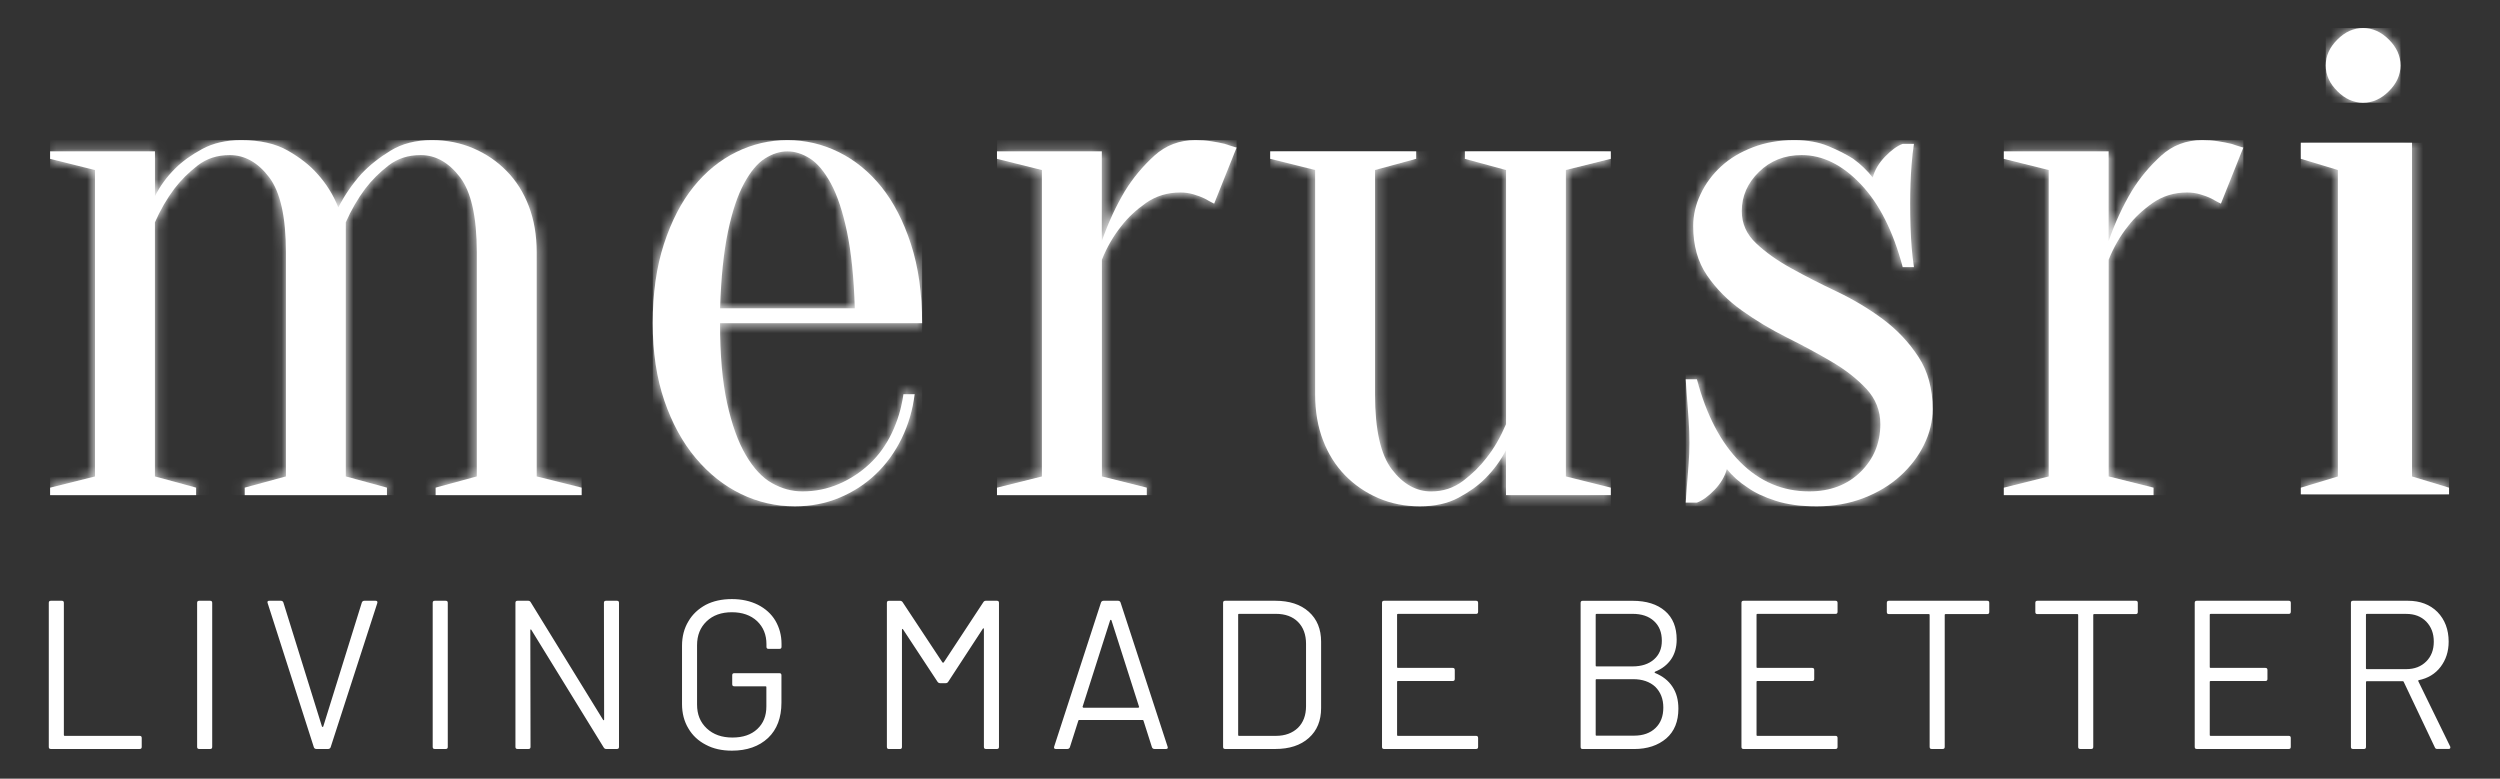
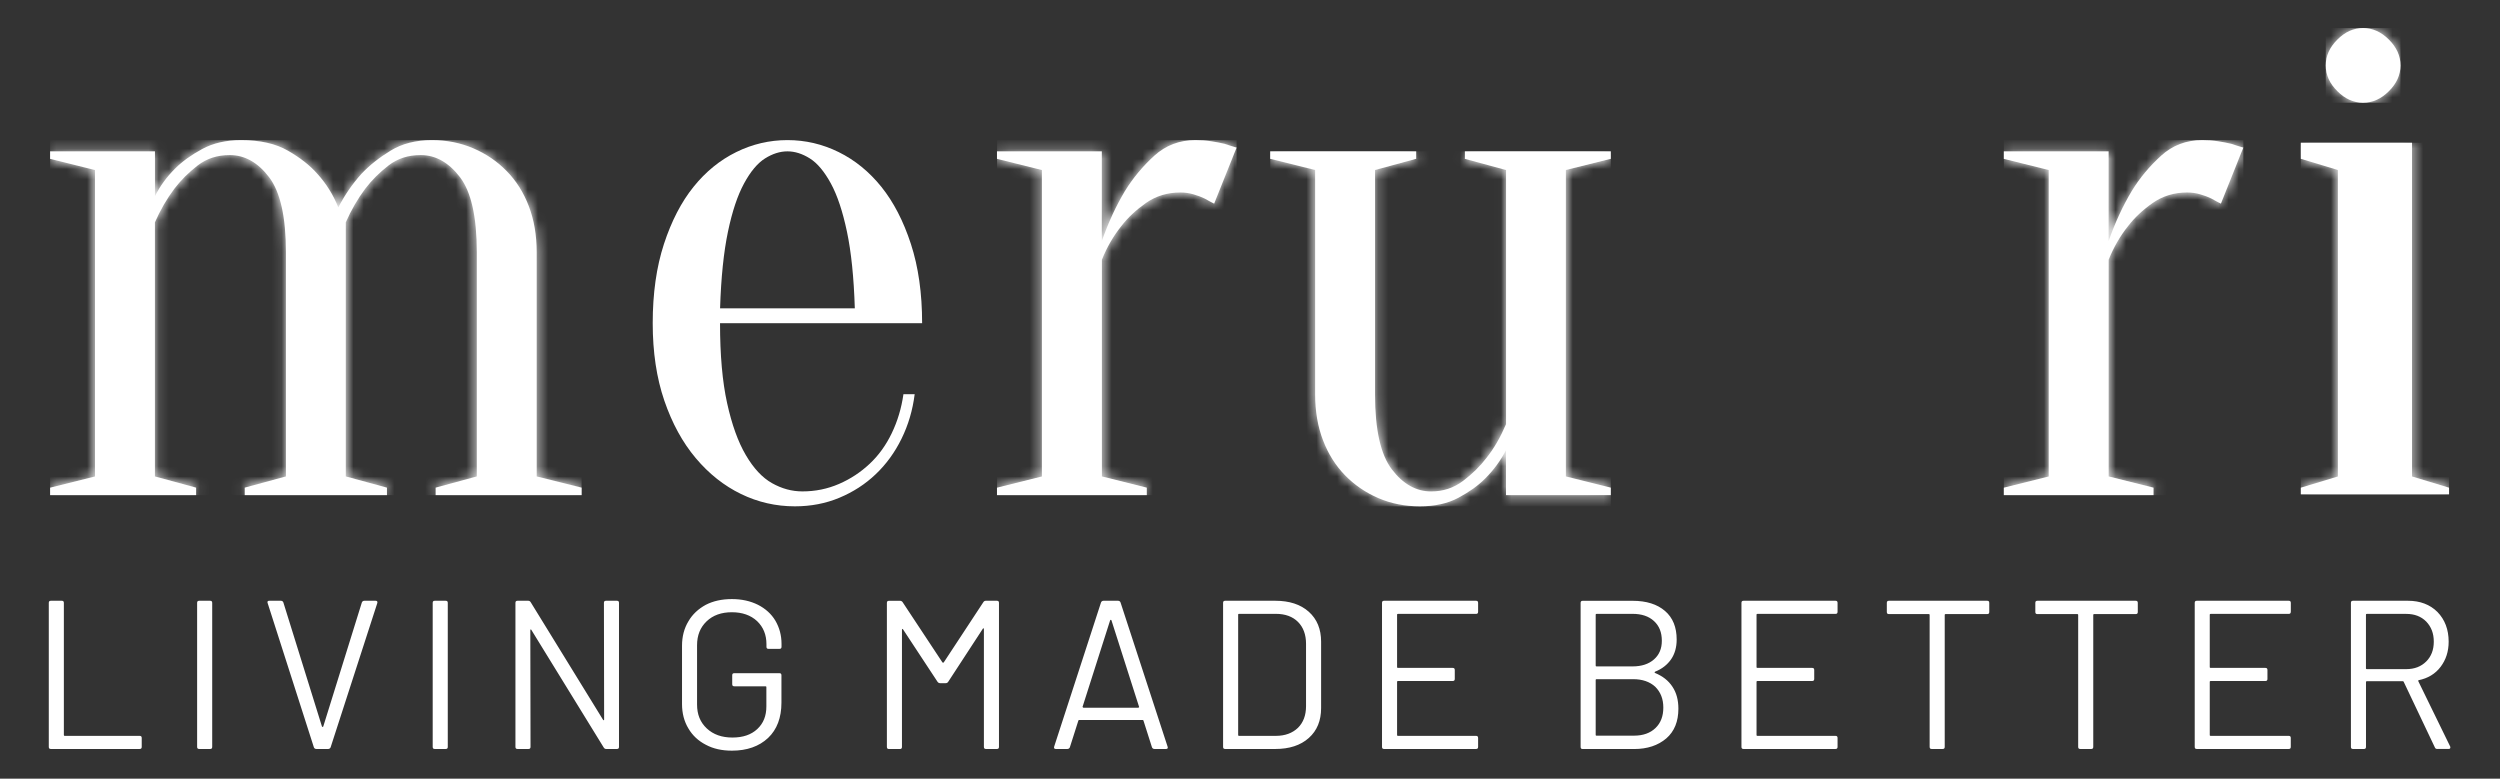
<svg xmlns="http://www.w3.org/2000/svg" width="244" height="76" viewBox="0 0 244 76" fill="none">
  <rect x="0" y="0" width="244" height="76" fill="#333333" stroke="none" />
  <path d="M230.999 59.916C230.937 59.916 230.917 59.935 230.917 59.998V65.225C230.917 65.287 230.937 65.307 230.999 65.307H234.849C235.655 65.307 236.297 65.057 236.794 64.565C237.291 64.069 237.538 63.428 237.538 62.623C237.538 61.818 237.291 61.177 236.794 60.658C236.297 60.162 235.655 59.916 234.849 59.916H230.999ZM237.894 73.101C237.768 73.101 237.686 73.058 237.647 72.957L234.603 66.549C234.583 66.506 234.56 66.487 234.521 66.487H231.003C230.94 66.487 230.921 66.506 230.921 66.569V72.894C230.921 73.039 230.858 73.101 230.713 73.101H229.657C229.512 73.101 229.45 73.039 229.45 72.894V58.841C229.45 58.697 229.512 58.634 229.657 58.634H235.018C236.199 58.634 237.17 59.005 237.894 59.728C238.617 60.47 238.989 61.443 238.989 62.623C238.989 63.596 238.719 64.401 238.203 65.084C237.686 65.768 236.962 66.202 236.07 66.385C236.008 66.405 236.008 66.448 236.027 66.487L239.134 72.851C239.153 72.871 239.154 72.914 239.154 72.953C239.154 73.054 239.091 73.097 238.989 73.097H237.894V73.101ZM223.58 59.708C223.58 59.853 223.518 59.916 223.373 59.916H215.755C215.692 59.916 215.672 59.935 215.672 59.998V65.104C215.672 65.166 215.692 65.186 215.755 65.186H221.096C221.24 65.186 221.303 65.248 221.303 65.393V66.26C221.303 66.405 221.24 66.467 221.096 66.467H215.755C215.692 66.467 215.672 66.487 215.672 66.549V71.738C215.672 71.8 215.692 71.82 215.755 71.82H223.373C223.518 71.82 223.58 71.882 223.58 72.027V72.894C223.58 73.039 223.518 73.101 223.373 73.101H214.413C214.268 73.101 214.205 73.039 214.205 72.894V58.841C214.205 58.697 214.268 58.634 214.413 58.634H223.377C223.522 58.634 223.584 58.697 223.584 58.841V59.708H223.58ZM208.441 58.634C208.586 58.634 208.649 58.697 208.649 58.841V59.728C208.649 59.873 208.586 59.935 208.441 59.935H204.384C204.321 59.935 204.302 59.955 204.302 60.017V72.894C204.302 73.039 204.239 73.101 204.094 73.101H203.038C202.893 73.101 202.83 73.039 202.83 72.894V60.017C202.83 59.955 202.811 59.935 202.748 59.935H198.855C198.71 59.935 198.648 59.873 198.648 59.728V58.841C198.648 58.697 198.71 58.634 198.855 58.634H208.441ZM193.944 58.634C194.089 58.634 194.152 58.697 194.152 58.841V59.728C194.152 59.873 194.089 59.935 193.944 59.935H189.887C189.824 59.935 189.805 59.955 189.805 60.017V72.894C189.805 73.039 189.742 73.101 189.597 73.101H188.541C188.396 73.101 188.333 73.039 188.333 72.894V60.017C188.333 59.955 188.314 59.935 188.251 59.935H184.362C184.217 59.935 184.154 59.873 184.154 59.728V58.841C184.154 58.697 184.217 58.634 184.362 58.634H193.944ZM179.346 59.708C179.346 59.853 179.283 59.916 179.138 59.916H171.52C171.457 59.916 171.438 59.935 171.438 59.998V65.104C171.438 65.166 171.457 65.186 171.52 65.186H176.861C177.006 65.186 177.068 65.248 177.068 65.393V66.26C177.068 66.405 177.006 66.467 176.861 66.467H171.52C171.457 66.467 171.438 66.487 171.438 66.549V71.738C171.438 71.8 171.457 71.82 171.52 71.82H179.138C179.283 71.82 179.346 71.882 179.346 72.027V72.894C179.346 73.039 179.283 73.101 179.138 73.101H170.174C170.029 73.101 169.966 73.039 169.966 72.894V58.841C169.966 58.697 170.029 58.634 170.174 58.634H179.138C179.283 58.634 179.346 58.697 179.346 58.841V59.708ZM159.484 71.8C160.353 71.8 161.057 71.554 161.573 71.058C162.09 70.562 162.34 69.901 162.34 69.054C162.34 68.206 162.07 67.546 161.554 67.03C161.014 66.534 160.29 66.288 159.402 66.288H155.821C155.759 66.288 155.739 66.307 155.739 66.37V71.722C155.739 71.784 155.759 71.804 155.821 71.804H159.484V71.8ZM155.821 59.916C155.759 59.916 155.739 59.935 155.739 59.998V64.959C155.739 65.022 155.759 65.041 155.821 65.041H159.339C160.208 65.041 160.912 64.815 161.429 64.358C161.945 63.904 162.195 63.303 162.195 62.537C162.195 61.732 161.949 61.092 161.429 60.615C160.912 60.138 160.208 59.912 159.339 59.912H155.821V59.916ZM161.534 65.557C161.472 65.6 161.472 65.639 161.534 65.682C162.278 65.991 162.837 66.424 163.232 67.026C163.628 67.624 163.811 68.327 163.811 69.175C163.811 70.413 163.42 71.386 162.63 72.07C161.824 72.753 160.787 73.105 159.484 73.105H154.475C154.331 73.105 154.268 73.043 154.268 72.898V58.845C154.268 58.7 154.331 58.638 154.475 58.638H159.339C160.685 58.638 161.742 58.97 162.505 59.63C163.272 60.291 163.643 61.22 163.643 62.42C163.643 63.185 163.455 63.826 163.103 64.342C162.735 64.873 162.219 65.287 161.534 65.557ZM144.263 59.708C144.263 59.853 144.2 59.916 144.055 59.916H136.437C136.375 59.916 136.355 59.935 136.355 59.998V65.104C136.355 65.166 136.375 65.186 136.437 65.186H141.778C141.923 65.186 141.986 65.248 141.986 65.393V66.26C141.986 66.405 141.923 66.467 141.778 66.467H136.437C136.375 66.467 136.355 66.487 136.355 66.549V71.738C136.355 71.8 136.375 71.82 136.437 71.82H144.055C144.2 71.82 144.263 71.882 144.263 72.027V72.894C144.263 73.039 144.2 73.101 144.055 73.101H135.091C134.946 73.101 134.884 73.039 134.884 72.894V58.841C134.884 58.697 134.946 58.634 135.091 58.634H144.055C144.2 58.634 144.263 58.697 144.263 58.841V59.708ZM120.844 71.738C120.844 71.8 120.864 71.82 120.927 71.82H124.53C125.419 71.82 126.146 71.55 126.682 71.034C127.199 70.519 127.469 69.816 127.469 68.925V62.826C127.469 61.939 127.199 61.213 126.682 60.697C126.166 60.181 125.442 59.912 124.53 59.912H120.927C120.864 59.912 120.844 59.931 120.844 59.994V71.738ZM119.581 73.101C119.436 73.101 119.373 73.039 119.373 72.894V58.841C119.373 58.697 119.436 58.634 119.581 58.634H124.468C125.833 58.634 126.933 58.986 127.739 59.708C128.545 60.431 128.94 61.404 128.94 62.623V69.112C128.94 70.331 128.549 71.304 127.739 72.027C126.933 72.749 125.833 73.101 124.468 73.101H119.581ZM105.663 68.968C105.643 68.987 105.663 69.011 105.682 69.03C105.702 69.05 105.725 69.073 105.745 69.073H111.086C111.105 69.073 111.148 69.054 111.168 69.03C111.188 69.011 111.188 68.987 111.168 68.968L108.476 60.537C108.456 60.517 108.433 60.494 108.413 60.494C108.394 60.494 108.37 60.513 108.351 60.537L105.663 68.968ZM112.682 73.101C112.557 73.101 112.475 73.039 112.432 72.937L111.602 70.331C111.583 70.288 111.559 70.269 111.52 70.269H105.33C105.287 70.269 105.267 70.288 105.248 70.331L104.418 72.937C104.375 73.039 104.293 73.101 104.168 73.101H103.049C102.904 73.101 102.841 73.019 102.884 72.874L107.459 58.798C107.502 58.697 107.584 58.634 107.709 58.634H109.118C109.243 58.634 109.325 58.697 109.364 58.798L113.958 72.874L113.977 72.957C113.977 73.058 113.915 73.101 113.79 73.101H112.682ZM95.97 58.779C96.033 58.677 96.115 58.634 96.217 58.634H97.293C97.438 58.634 97.5 58.697 97.5 58.841V72.894C97.5 73.039 97.438 73.101 97.293 73.101H96.237C96.092 73.101 96.029 73.039 96.029 72.894V61.404C96.029 61.361 96.01 61.342 95.986 61.322C95.966 61.302 95.943 61.322 95.924 61.365L92.551 66.534C92.488 66.635 92.406 66.678 92.3 66.678H91.76C91.659 66.678 91.572 66.635 91.51 66.553L88.137 61.428C88.117 61.385 88.094 61.365 88.074 61.385C88.055 61.404 88.031 61.428 88.031 61.467V72.898C88.031 73.043 87.969 73.105 87.824 73.105H86.767C86.623 73.105 86.56 73.043 86.56 72.898V58.845C86.56 58.7 86.623 58.638 86.767 58.638H87.843C87.945 58.638 88.031 58.681 88.09 58.763L91.983 64.654C92.003 64.674 92.026 64.674 92.046 64.674C92.065 64.674 92.089 64.674 92.108 64.654L95.97 58.779ZM71.433 73.265C70.459 73.265 69.609 73.078 68.886 72.687C68.162 72.316 67.583 71.777 67.188 71.097C66.773 70.413 66.565 69.608 66.565 68.722V63.017C66.565 62.131 66.773 61.322 67.188 60.642C67.579 59.959 68.162 59.423 68.886 59.029C69.609 58.657 70.459 58.47 71.433 58.47C72.384 58.47 73.233 58.657 73.98 59.029C74.704 59.4 75.283 59.916 75.678 60.58C76.074 61.263 76.277 62.006 76.277 62.853V63.123C76.277 63.268 76.214 63.33 76.07 63.33H75.013C74.868 63.33 74.806 63.268 74.806 63.123V62.877C74.806 61.947 74.497 61.201 73.894 60.623C73.272 60.044 72.446 59.755 71.429 59.755C70.416 59.755 69.586 60.044 68.964 60.642C68.342 61.24 68.033 62.006 68.033 62.978V68.761C68.033 69.733 68.342 70.495 68.984 71.097C69.625 71.695 70.455 71.984 71.488 71.984C72.501 71.984 73.311 71.714 73.91 71.156C74.508 70.597 74.798 69.874 74.798 68.944V67.065C74.798 67.002 74.778 66.983 74.716 66.983H71.672C71.527 66.983 71.464 66.921 71.464 66.776V65.909C71.464 65.764 71.527 65.702 71.672 65.702H76.062C76.207 65.702 76.269 65.764 76.269 65.909V68.573C76.269 70.042 75.835 71.198 74.966 72.023C74.082 72.851 72.9 73.265 71.433 73.265ZM58.943 58.841C58.943 58.697 59.006 58.634 59.151 58.634H60.207C60.352 58.634 60.414 58.697 60.414 58.841V72.894C60.414 73.039 60.352 73.101 60.207 73.101H59.17C59.068 73.101 58.982 73.058 58.923 72.957L51.865 61.486C51.845 61.443 51.822 61.424 51.802 61.424C51.783 61.443 51.759 61.467 51.759 61.506L51.779 72.894C51.779 73.039 51.716 73.101 51.571 73.101H50.515C50.37 73.101 50.307 73.039 50.307 72.894V58.841C50.307 58.697 50.37 58.634 50.515 58.634H51.552C51.653 58.634 51.739 58.677 51.798 58.779L58.857 70.249C58.877 70.292 58.9 70.312 58.92 70.292C58.939 70.292 58.963 70.273 58.963 70.23L58.943 58.841ZM42.439 73.101C42.294 73.101 42.231 73.039 42.231 72.894V58.841C42.231 58.697 42.294 58.634 42.439 58.634H43.495C43.64 58.634 43.703 58.697 43.703 58.841V72.894C43.703 73.039 43.64 73.101 43.495 73.101H42.439ZM30.88 73.101C30.755 73.101 30.673 73.039 30.634 72.937L26.122 58.861L26.102 58.779C26.102 58.677 26.165 58.634 26.29 58.634H27.409C27.535 58.634 27.617 58.697 27.656 58.798L31.424 70.909C31.444 70.929 31.467 70.952 31.487 70.952C31.506 70.952 31.53 70.933 31.549 70.909L35.317 58.798C35.36 58.697 35.443 58.634 35.564 58.634H36.659C36.804 58.634 36.867 58.716 36.824 58.861L32.269 72.937C32.226 73.039 32.144 73.101 32.023 73.101H30.88ZM19.447 73.101C19.302 73.101 19.239 73.039 19.239 72.894V58.841C19.239 58.697 19.302 58.634 19.447 58.634H20.503C20.648 58.634 20.711 58.697 20.711 58.841V72.894C20.711 73.039 20.648 73.101 20.503 73.101H19.447ZM4.969 73.101C4.824 73.101 4.762 73.039 4.762 72.894V58.841C4.762 58.697 4.824 58.634 4.969 58.634H6.026C6.17 58.634 6.233 58.697 6.233 58.841V71.738C6.233 71.8 6.253 71.82 6.315 71.82H13.624C13.769 71.82 13.832 71.882 13.832 72.027V72.894C13.832 73.039 13.769 73.101 13.624 73.101H4.969Z" fill="white" />
  <path d="M4.891 48.324H19.142V47.593L15.119 46.499V21.703C15.655 20.484 16.289 19.39 17.021 18.417C17.651 17.589 18.41 16.835 19.286 16.155C20.163 15.475 21.207 15.135 22.424 15.135C23.884 15.135 25.167 15.854 26.259 17.288C27.355 18.722 27.906 21.163 27.906 24.617V46.499L23.884 47.593V48.324H37.767V47.593L33.748 46.499V21.703C34.284 20.484 34.922 19.39 35.65 18.417C36.28 17.589 37.039 16.835 37.915 16.155C38.792 15.475 39.837 15.135 41.057 15.135C42.517 15.135 43.796 15.854 44.892 17.288C45.988 18.722 46.535 21.163 46.535 24.617V46.499L42.517 47.593V48.324H56.767V47.593L52.381 46.499V24.617C52.381 22.965 52.127 21.472 51.614 20.128C51.106 18.792 50.386 17.651 49.458 16.702C48.531 15.752 47.447 15.014 46.203 14.479C44.962 13.944 43.609 13.674 42.149 13.674C40.592 13.674 39.25 14.014 38.131 14.698C37.011 15.381 36.065 16.131 35.282 16.96C34.406 17.933 33.65 19.026 33.02 20.241C32.531 19.026 31.851 17.933 30.97 16.96C30.242 16.131 29.28 15.381 28.086 14.698C26.897 14.014 25.375 13.674 23.524 13.674C22.064 13.674 20.793 13.967 19.725 14.549C18.652 15.131 17.776 15.768 17.095 16.448C16.266 17.272 15.608 18.175 15.123 19.148V14.772H4.891V15.502L9.273 16.596V46.503L4.891 47.597V48.324Z" fill="white" />
  <mask id="mask0_383_518" style="mask-type:luminance" maskUnits="userSpaceOnUse" x="4" y="13" width="53" height="36">
    <path d="M4.891 48.324H19.142V47.593L15.119 46.499V21.703C15.655 20.484 16.289 19.39 17.021 18.417C17.651 17.589 18.41 16.835 19.286 16.155C20.163 15.475 21.207 15.135 22.424 15.135C23.884 15.135 25.167 15.854 26.259 17.288C27.355 18.722 27.906 21.163 27.906 24.617V46.499L23.884 47.593V48.324H37.767V47.593L33.748 46.499V21.703C34.284 20.484 34.922 19.39 35.65 18.417C36.28 17.589 37.039 16.835 37.915 16.155C38.792 15.475 39.837 15.135 41.057 15.135C42.517 15.135 43.796 15.854 44.892 17.288C45.988 18.722 46.535 21.163 46.535 24.617V46.499L42.517 47.593V48.324H56.767V47.593L52.381 46.499V24.617C52.381 22.965 52.127 21.472 51.614 20.128C51.106 18.792 50.386 17.651 49.458 16.702C48.531 15.752 47.447 15.014 46.203 14.479C44.962 13.944 43.609 13.674 42.149 13.674C40.592 13.674 39.25 14.014 38.131 14.698C37.011 15.381 36.065 16.131 35.282 16.96C34.406 17.933 33.65 19.026 33.02 20.241C32.531 19.026 31.851 17.933 30.97 16.96C30.242 16.131 29.28 15.381 28.086 14.698C26.897 14.014 25.375 13.674 23.524 13.674C22.064 13.674 20.793 13.967 19.725 14.549C18.652 15.131 17.776 15.768 17.095 16.448C16.266 17.272 15.608 18.175 15.123 19.148V14.772H4.891V15.502L9.273 16.596V46.503L4.891 47.597V48.324Z" fill="white" />
  </mask>
  <g mask="url(#mask0_383_518)">
    <path d="M56.764 13.674H4.891V48.324H56.764V13.674Z" fill="white" />
  </g>
  <path d="M71.049 22.613C71.46 20.644 71.985 19.073 72.618 17.909C73.249 16.741 73.933 15.928 74.661 15.467C75.393 15.006 76.124 14.772 76.856 14.772C77.584 14.772 78.316 15.006 79.047 15.467C79.779 15.928 80.46 16.745 81.094 17.909C81.728 19.073 82.248 20.644 82.663 22.613C83.078 24.582 83.336 27.075 83.43 30.091H70.279C70.376 27.075 70.635 24.582 71.049 22.613ZM71.852 14.846C70.267 15.627 68.882 16.753 67.688 18.237C66.495 19.718 65.532 21.581 64.801 23.816C64.069 26.055 63.705 28.626 63.705 31.548C63.705 34.369 64.081 36.885 64.836 39.096C65.595 41.311 66.616 43.182 67.907 44.714C69.195 46.245 70.67 47.414 72.325 48.215C73.98 49.019 75.733 49.418 77.584 49.418C79.141 49.418 80.589 49.141 81.931 48.578C83.269 48.019 84.451 47.257 85.472 46.281C86.497 45.308 87.335 44.155 87.992 42.815C88.65 41.475 89.076 40.034 89.272 38.475H88.176C87.98 39.838 87.601 41.104 87.041 42.268C86.482 43.437 85.762 44.437 84.885 45.261C84.009 46.085 83.011 46.746 81.892 47.23C80.769 47.718 79.576 47.961 78.312 47.961C77.287 47.961 76.3 47.691 75.35 47.156C74.399 46.621 73.55 45.71 72.795 44.421C72.035 43.132 71.429 41.44 70.967 39.35C70.506 37.26 70.275 34.658 70.275 31.544H89.999C89.999 28.626 89.635 26.051 88.904 23.812C88.176 21.574 87.21 19.714 86.02 18.233C84.823 16.749 83.438 15.624 81.853 14.842C80.276 14.065 78.609 13.674 76.856 13.674C75.103 13.674 73.432 14.065 71.852 14.846Z" fill="white" />
  <mask id="mask1_383_518" style="mask-type:luminance" maskUnits="userSpaceOnUse" x="63" y="13" width="27" height="37">
-     <path d="M71.049 22.613C71.46 20.644 71.985 19.073 72.618 17.909C73.249 16.741 73.933 15.928 74.661 15.467C75.393 15.006 76.124 14.772 76.856 14.772C77.584 14.772 78.316 15.006 79.047 15.467C79.779 15.928 80.46 16.745 81.094 17.909C81.728 19.073 82.248 20.644 82.663 22.613C83.078 24.582 83.336 27.075 83.43 30.091H70.279C70.376 27.075 70.635 24.582 71.049 22.613ZM71.852 14.846C70.267 15.627 68.882 16.753 67.688 18.237C66.495 19.718 65.532 21.581 64.801 23.816C64.069 26.055 63.705 28.626 63.705 31.548C63.705 34.369 64.081 36.885 64.836 39.096C65.595 41.311 66.616 43.182 67.907 44.714C69.195 46.245 70.67 47.414 72.325 48.215C73.98 49.019 75.733 49.418 77.584 49.418C79.141 49.418 80.589 49.141 81.931 48.578C83.269 48.019 84.451 47.257 85.472 46.281C86.497 45.308 87.335 44.155 87.992 42.815C88.65 41.475 89.076 40.034 89.272 38.475H88.176C87.98 39.838 87.601 41.104 87.041 42.268C86.482 43.437 85.762 44.437 84.885 45.261C84.009 46.085 83.011 46.746 81.892 47.23C80.769 47.718 79.576 47.961 78.312 47.961C77.287 47.961 76.3 47.691 75.35 47.156C74.399 46.621 73.55 45.71 72.795 44.421C72.035 43.132 71.429 41.44 70.967 39.35C70.506 37.26 70.275 34.658 70.275 31.544H89.999C89.999 28.626 89.635 26.051 88.904 23.812C88.176 21.574 87.21 19.714 86.02 18.233C84.823 16.749 83.438 15.624 81.853 14.842C80.276 14.065 78.609 13.674 76.856 13.674C75.103 13.674 73.432 14.065 71.852 14.846Z" fill="white" />
-   </mask>
+     </mask>
  <g mask="url(#mask1_383_518)">
    <path d="M90.003 13.674H63.705V49.418H90.003V13.674Z" fill="white" />
  </g>
  <path d="M97.312 48.324H111.927V47.593L107.545 46.499V25.348C108.03 24.137 108.664 23.039 109.442 22.066C110.076 21.242 110.882 20.488 111.853 19.804C112.827 19.128 113.946 18.784 115.214 18.784C115.652 18.784 116.079 18.847 116.489 18.968C116.904 19.089 117.256 19.222 117.55 19.366C117.89 19.562 118.207 19.73 118.501 19.878L120.692 14.405C120.351 14.307 119.96 14.186 119.522 14.037C119.135 13.944 118.692 13.858 118.207 13.784C117.722 13.709 117.205 13.674 116.673 13.674C115.112 13.674 113.774 14.186 112.651 15.206C111.532 16.225 110.581 17.37 109.802 18.632C108.926 20.093 108.171 21.722 107.537 23.523V14.772H97.305V15.502L101.691 16.596V46.503L97.305 47.597V48.324H97.312Z" fill="white" />
  <mask id="mask2_383_518" style="mask-type:luminance" maskUnits="userSpaceOnUse" x="97" y="13" width="24" height="36">
    <path d="M97.312 48.324H111.927V47.593L107.545 46.499V25.348C108.03 24.137 108.664 23.039 109.442 22.066C110.076 21.242 110.882 20.488 111.853 19.804C112.827 19.128 113.946 18.784 115.214 18.784C115.652 18.784 116.079 18.847 116.489 18.968C116.904 19.089 117.256 19.222 117.55 19.366C117.89 19.562 118.207 19.73 118.501 19.878L120.692 14.405C120.351 14.307 119.96 14.186 119.522 14.037C119.135 13.944 118.692 13.858 118.207 13.784C117.722 13.709 117.205 13.674 116.673 13.674C115.112 13.674 113.774 14.186 112.651 15.206C111.532 16.225 110.581 17.37 109.802 18.632C108.926 20.093 108.171 21.722 107.537 23.523V14.772H97.305V15.502L101.691 16.596V46.503L97.305 47.597V48.324H97.312Z" fill="white" />
  </mask>
  <g mask="url(#mask2_383_518)">
    <path d="M120.692 13.674H97.312V48.324H120.692V13.674Z" fill="white" />
  </g>
  <path d="M157.218 14.772H142.972V15.503L146.99 16.596V41.397C146.45 42.663 145.82 43.761 145.088 44.679C144.459 45.507 143.692 46.261 142.788 46.941C141.884 47.621 140.851 47.965 139.681 47.965C138.221 47.965 136.942 47.246 135.846 45.812C134.751 44.382 134.203 41.936 134.203 38.483V16.593L138.221 15.499V14.768H123.971V15.499L128.357 16.593V38.475C128.357 40.131 128.611 41.624 129.124 42.964C129.633 44.3 130.353 45.441 131.276 46.39C132.203 47.34 133.287 48.078 134.532 48.617C135.772 49.152 137.122 49.418 138.585 49.418C140.049 49.418 141.301 49.141 142.349 48.578C143.394 48.019 144.259 47.402 144.94 46.718C145.769 45.894 146.45 44.968 146.986 43.948V48.324H157.214V47.593L152.828 46.499V16.593L157.214 15.499V14.772H157.218Z" fill="white" />
  <mask id="mask3_383_518" style="mask-type:luminance" maskUnits="userSpaceOnUse" x="123" y="14" width="35" height="36">
    <path d="M157.218 14.772H142.972V15.503L146.99 16.596V41.397C146.45 42.663 145.82 43.761 145.088 44.679C144.459 45.507 143.692 46.261 142.788 46.941C141.884 47.621 140.851 47.965 139.681 47.965C138.221 47.965 136.942 47.246 135.846 45.812C134.751 44.382 134.203 41.936 134.203 38.483V16.593L138.221 15.499V14.768H123.971V15.499L128.357 16.593V38.475C128.357 40.131 128.611 41.624 129.124 42.964C129.633 44.3 130.353 45.441 131.276 46.39C132.203 47.34 133.287 48.078 134.532 48.617C135.772 49.152 137.122 49.418 138.585 49.418C140.049 49.418 141.301 49.141 142.349 48.578C143.394 48.019 144.259 47.402 144.94 46.718C145.769 45.894 146.45 44.968 146.986 43.948V48.324H157.214V47.593L152.828 46.499V16.593L157.214 15.499V14.772H157.218Z" fill="white" />
  </mask>
  <g mask="url(#mask3_383_518)">
    <path d="M157.218 14.772H123.975V49.422H157.218V14.772Z" fill="white" />
  </g>
-   <path d="M175.178 13.674H175.049C173.613 13.682 172.298 13.912 171.101 14.37C169.88 14.834 168.843 15.452 167.994 16.229C167.141 17.011 166.472 17.909 165.987 18.929C165.498 19.952 165.255 20.999 165.255 22.062C165.255 23.961 165.705 25.567 166.605 26.879C167.505 28.192 168.64 29.337 170.006 30.305C171.367 31.278 172.831 32.154 174.388 32.935C175.949 33.712 177.409 34.502 178.77 35.302C180.136 36.103 181.267 36.994 182.171 37.967C183.067 38.94 183.521 40.081 183.521 41.393C183.521 43.241 182.871 44.8 181.588 46.062C180.296 47.328 178.626 47.961 176.579 47.961C173.997 47.961 171.759 47.011 169.857 45.112C167.959 43.218 166.543 40.518 165.619 37.017H164.524C164.575 37.697 164.621 38.381 164.668 39.061C164.719 39.643 164.766 40.299 164.813 41.026C164.86 41.757 164.888 42.491 164.888 43.218C164.888 43.901 164.86 44.566 164.813 45.222C164.766 45.878 164.715 46.499 164.668 47.086C164.621 47.765 164.571 48.422 164.524 49.054H165.619C166.155 48.859 166.727 48.445 167.337 47.816C167.943 47.183 168.347 46.499 168.542 45.773C169.078 46.456 169.755 47.062 170.585 47.597C171.265 48.082 172.169 48.511 173.288 48.871C174.408 49.238 175.75 49.418 177.307 49.418C178.962 49.418 180.484 49.152 181.873 48.617C183.262 48.082 184.452 47.367 185.454 46.464C186.447 45.566 187.23 44.542 187.789 43.401C188.349 42.261 188.627 41.104 188.627 39.936C188.627 37.94 188.165 36.236 187.238 34.826C186.318 33.419 185.172 32.2 183.806 31.177C182.441 30.157 180.942 29.259 179.314 28.477C177.679 27.704 176.18 26.938 174.818 26.18C173.453 25.426 172.306 24.613 171.387 23.738C170.459 22.863 169.998 21.82 169.998 20.605C169.998 19.148 170.557 17.866 171.676 16.776C172.795 15.682 174.184 15.135 175.84 15.135C177.886 15.135 179.811 16.085 181.611 17.979C183.415 19.878 184.777 22.574 185.704 26.074H186.8C186.706 25.445 186.627 24.789 186.576 24.109C186.53 23.527 186.494 22.859 186.467 22.101C186.443 21.351 186.432 20.609 186.432 19.878C186.432 19.245 186.443 18.589 186.467 17.909C186.494 17.229 186.526 16.596 186.576 16.01C186.627 15.335 186.702 14.674 186.8 14.041H185.704C185.168 14.237 184.593 14.655 183.986 15.284C183.376 15.917 182.973 16.596 182.781 17.327C182.241 16.647 181.611 16.038 180.879 15.502C180.195 15.065 179.385 14.655 178.434 14.26C177.506 13.873 176.419 13.682 175.178 13.674Z" fill="white" />
  <mask id="mask4_383_518" style="mask-type:luminance" maskUnits="userSpaceOnUse" x="164" y="13" width="25" height="37">
    <path d="M175.178 13.674H175.049C173.613 13.682 172.298 13.912 171.101 14.37C169.88 14.834 168.843 15.452 167.994 16.229C167.141 17.011 166.472 17.909 165.987 18.929C165.498 19.952 165.255 20.999 165.255 22.062C165.255 23.961 165.705 25.567 166.605 26.879C167.505 28.192 168.64 29.337 170.006 30.305C171.367 31.278 172.831 32.154 174.388 32.935C175.949 33.712 177.409 34.502 178.77 35.302C180.136 36.103 181.267 36.994 182.171 37.967C183.067 38.94 183.521 40.081 183.521 41.393C183.521 43.241 182.871 44.8 181.588 46.062C180.296 47.328 178.626 47.961 176.579 47.961C173.997 47.961 171.759 47.011 169.857 45.112C167.959 43.218 166.543 40.518 165.619 37.017H164.524C164.575 37.697 164.621 38.381 164.668 39.061C164.719 39.643 164.766 40.299 164.813 41.026C164.86 41.757 164.888 42.491 164.888 43.218C164.888 43.901 164.86 44.566 164.813 45.222C164.766 45.878 164.715 46.499 164.668 47.086C164.621 47.765 164.571 48.422 164.524 49.054H165.619C166.155 48.859 166.727 48.445 167.337 47.816C167.943 47.183 168.347 46.499 168.542 45.773C169.078 46.456 169.755 47.062 170.585 47.597C171.265 48.082 172.169 48.511 173.288 48.871C174.408 49.238 175.75 49.418 177.307 49.418C178.962 49.418 180.484 49.152 181.873 48.617C183.262 48.082 184.452 47.367 185.454 46.464C186.447 45.566 187.23 44.542 187.789 43.401C188.349 42.261 188.627 41.104 188.627 39.936C188.627 37.94 188.165 36.236 187.238 34.826C186.318 33.419 185.172 32.2 183.806 31.177C182.441 30.157 180.942 29.259 179.314 28.477C177.679 27.704 176.18 26.938 174.818 26.18C173.453 25.426 172.306 24.613 171.387 23.738C170.459 22.863 169.998 21.82 169.998 20.605C169.998 19.148 170.557 17.866 171.676 16.776C172.795 15.682 174.184 15.135 175.84 15.135C177.886 15.135 179.811 16.085 181.611 17.979C183.415 19.878 184.777 22.574 185.704 26.074H186.8C186.706 25.445 186.627 24.789 186.576 24.109C186.53 23.527 186.494 22.859 186.467 22.101C186.443 21.351 186.432 20.609 186.432 19.878C186.432 19.245 186.443 18.589 186.467 17.909C186.494 17.229 186.526 16.596 186.576 16.01C186.627 15.335 186.702 14.674 186.8 14.041H185.704C185.168 14.237 184.593 14.655 183.986 15.284C183.376 15.917 182.973 16.596 182.781 17.327C182.241 16.647 181.611 16.038 180.879 15.502C180.195 15.065 179.385 14.655 178.434 14.26C177.506 13.873 176.419 13.682 175.178 13.674Z" fill="white" />
  </mask>
  <g mask="url(#mask4_383_518)">
-     <path d="M188.635 13.674H164.524V49.418H188.635V13.674Z" fill="white" />
-   </g>
+     </g>
  <path d="M195.576 48.324H210.187V47.593L205.804 46.499V25.348C206.293 24.137 206.923 23.039 207.702 22.066C208.332 21.242 209.138 20.488 210.112 19.804C211.087 19.128 212.206 18.784 213.473 18.784C213.912 18.784 214.338 18.847 214.749 18.968C215.164 19.089 215.516 19.222 215.809 19.366C216.15 19.562 216.467 19.73 216.76 19.878L218.948 14.405C218.607 14.307 218.22 14.186 217.781 14.037C217.39 13.944 216.952 13.858 216.467 13.784C215.982 13.709 215.465 13.674 214.933 13.674C213.372 13.674 212.034 14.186 210.914 15.206C209.791 16.225 208.841 17.37 208.066 18.632C207.189 20.093 206.434 21.722 205.8 23.523V14.772H195.572V15.502L199.955 16.596V46.503L195.572 47.597V48.324H195.576Z" fill="white" />
  <mask id="mask5_383_518" style="mask-type:luminance" maskUnits="userSpaceOnUse" x="195" y="13" width="24" height="36">
    <path d="M195.576 48.324H210.187V47.593L205.804 46.499V25.348C206.293 24.137 206.923 23.039 207.702 22.066C208.332 21.242 209.138 20.488 210.112 19.804C211.087 19.128 212.206 18.784 213.473 18.784C213.912 18.784 214.338 18.847 214.749 18.968C215.164 19.089 215.516 19.222 215.809 19.366C216.15 19.562 216.467 19.73 216.76 19.878L218.948 14.405C218.607 14.307 218.22 14.186 217.781 14.037C217.39 13.944 216.952 13.858 216.467 13.784C215.982 13.709 215.465 13.674 214.933 13.674C213.372 13.674 212.034 14.186 210.914 15.206C209.791 16.225 208.841 17.37 208.066 18.632C207.189 20.093 206.434 21.722 205.8 23.523V14.772H195.572V15.502L199.955 16.596V46.503L195.572 47.597V48.324H195.576Z" fill="white" />
  </mask>
  <g mask="url(#mask5_383_518)">
    <path d="M218.955 13.674H195.576V48.324H218.955V13.674Z" fill="white" />
  </g>
  <path d="M228.123 3.868C227.368 4.622 226.992 5.458 226.992 6.384C226.992 7.31 227.368 8.15 228.123 8.896C228.874 9.654 229.72 10.029 230.639 10.029C231.566 10.029 232.408 9.65 233.159 8.896C233.914 8.146 234.29 7.306 234.29 6.384C234.29 5.458 233.914 4.622 233.159 3.868C232.404 3.11 231.563 2.735 230.639 2.735C229.716 2.735 228.874 3.11 228.123 3.868Z" fill="white" />
  <mask id="mask6_383_518" style="mask-type:luminance" maskUnits="userSpaceOnUse" x="226" y="2" width="9" height="9">
    <path d="M228.123 3.868C227.368 4.622 226.992 5.458 226.992 6.384C226.992 7.31 227.368 8.15 228.123 8.896C228.874 9.654 229.72 10.029 230.639 10.029C231.566 10.029 232.408 9.65 233.159 8.896C233.914 8.146 234.29 7.306 234.29 6.384C234.29 5.458 233.914 4.622 233.159 3.868C232.404 3.11 231.563 2.735 230.639 2.735C229.716 2.735 228.874 3.11 228.123 3.868Z" fill="white" />
  </mask>
  <g mask="url(#mask6_383_518)">
    <path d="M234.294 2.735H226.992V10.029H234.294V2.735Z" fill="white" />
  </g>
  <path d="M224.559 48.246H239.028V47.597L235.413 46.503V13.932H224.559V15.498L228.178 16.593V46.503L224.559 47.597V48.246Z" fill="white" />
  <mask id="mask7_383_518" style="mask-type:luminance" maskUnits="userSpaceOnUse" x="224" y="13" width="16" height="36">
    <path d="M224.559 48.246H239.028V47.597L235.413 46.503V13.932H224.559V15.498L228.178 16.593V46.503L224.559 47.597V48.246Z" fill="white" />
  </mask>
  <g mask="url(#mask7_383_518)">
    <path d="M239.028 13.932H224.559V48.246H239.028V13.932Z" fill="white" />
  </g>
</svg>